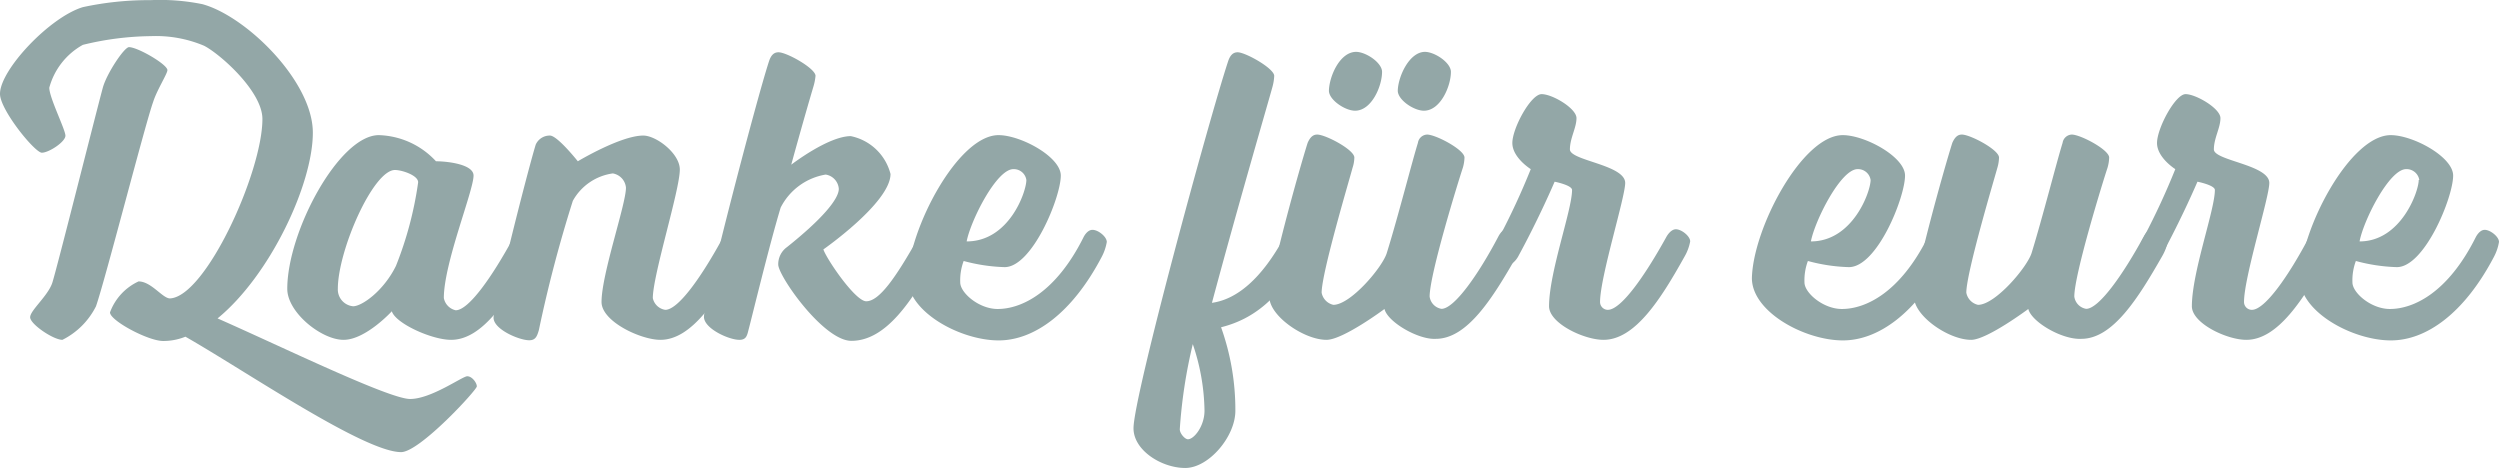
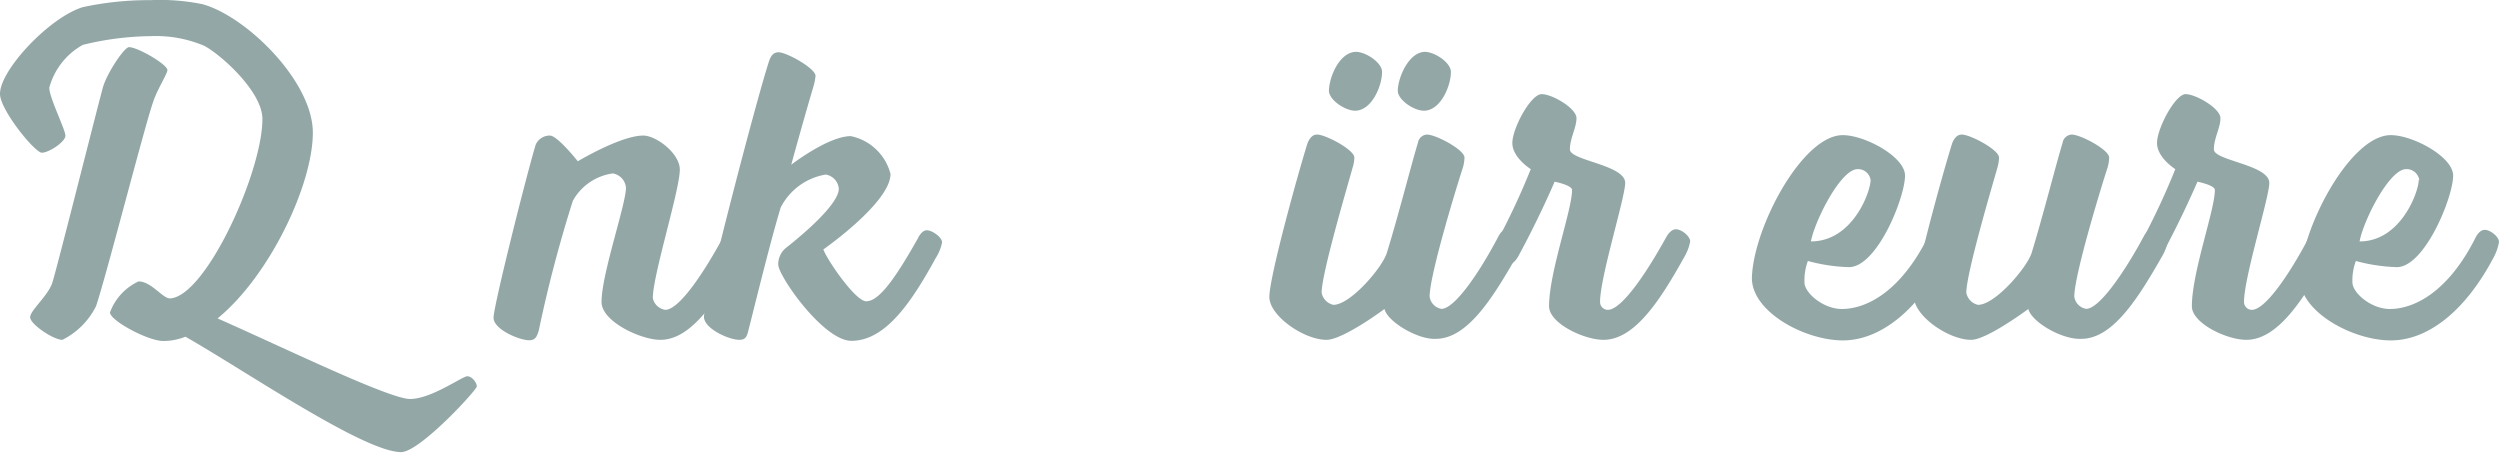
<svg xmlns="http://www.w3.org/2000/svg" id="Layer_1" data-name="Layer 1" viewBox="0 0 175.01 32.73">
  <defs>
    <style>.cls-1{fill:#93a7a7;}</style>
  </defs>
  <path class="cls-1" d="M150.72-33.2c0-1.95-3-4.58-4.09-5.13a8.68,8.68,0,0,0-3.72-.67,20.78,20.78,0,0,0-4.76.61,4.89,4.89,0,0,0-2.35,3c0,.7,1.13,2.93,1.13,3.36s-1.16,1.19-1.65,1.19-2.93-3-2.93-4.12c0-1.68,3.48-5.37,5.8-6.07a21.8,21.8,0,0,1,4.73-.49,14.94,14.94,0,0,1,3.63.28c3.05.82,7.74,5.39,7.74,9s-3,10-6.67,13c4.54,2,12,5.64,13.48,5.64s3.66-1.59,4-1.59.67.46.67.71-4,4.6-5.3,4.6c-2.6,0-10.92-5.7-15.1-8.08a4.12,4.12,0,0,1-1.56.3c-1.06,0-3.72-1.43-3.72-2a3.85,3.85,0,0,1,2-2.17c.89,0,1.68,1.19,2.2,1.19C146.75-20.76,150.72-29.48,150.72-33.2Zm-14,15.46c-.64,0-2.26-1.1-2.26-1.58s1.25-1.5,1.55-2.41,3.06-11.9,3.54-13.67c.28-1,1.5-2.83,1.83-2.83.61,0,2.69,1.21,2.69,1.61,0,.25-.74,1.4-1,2.23-.55,1.52-3.36,12.47-4,14.3A5.26,5.26,0,0,1,136.72-17.74Z" transform="translate(-132.35 41.53)" />
-   <path class="cls-1" d="M169-25.48c.4,0,1,.48,1,.85a3.31,3.31,0,0,1-.4,1.07c-1.67,3-3.47,5.82-5.67,5.82-1.37,0-3.9-1.16-4.15-2,0,0-1.83,2-3.38,2s-3.94-1.92-3.94-3.57c0-4,3.63-10.76,6.41-10.76a5.66,5.66,0,0,1,4,1.83c.8,0,2.63.21,2.63,1,0,1.07-2.08,6.13-2.08,8.57a1.08,1.08,0,0,0,.83.86c.91,0,2.56-2.35,4.05-5.1C168.31-24.94,168.59-25.48,169-25.48Zm-9-4.15c-1.53,0-4,5.64-4,8.32a1.18,1.18,0,0,0,1.07,1.22c.61,0,2.13-1.06,3-2.83a25.16,25.16,0,0,0,1.55-5.83C161.66-29.24,160.5-29.63,160-29.63Z" transform="translate(-132.35 41.53)" />
  <path class="cls-1" d="M178.92-19.84c.92,0,2.57-2.35,4.06-5.1,0,0,.27-.54.67-.54s1,.48,1,.85a3.31,3.31,0,0,1-.4,1.07c-1.68,3-3.48,5.82-5.67,5.82-1.37,0-4.12-1.28-4.12-2.65,0-1.95,1.71-6.83,1.71-8a1.11,1.11,0,0,0-.92-1,3.79,3.79,0,0,0-2.8,1.92,93.45,93.45,0,0,0-2.38,9.06c-.12.4-.22.7-.67.7-.7,0-2.5-.76-2.5-1.58s2.31-10,2.95-12.11a1.07,1.07,0,0,1,1-.64c.52,0,1.95,1.8,1.95,1.8s3-1.8,4.58-1.8c.91,0,2.56,1.25,2.56,2.38,0,1.43-1.89,7.38-1.89,9A1.05,1.05,0,0,0,178.92-19.84Z" transform="translate(-132.35 41.53)" />
  <path class="cls-1" d="M184.75-18.44c-.1.4-.16.7-.64.7-.74,0-2.48-.79-2.48-1.61,0-1.1,3.66-15.16,4.55-17.88.15-.46.36-.64.67-.64.58,0,2.59,1.13,2.59,1.65a3.77,3.77,0,0,1-.15.76C188.56-33,187.74-30,187.74-30s2.59-2,4.17-2a3.62,3.62,0,0,1,2.78,2.65c0,2-4.7,5.28-4.7,5.28.22.67,2.23,3.63,3,3.63.92,0,2.08-1.68,3.63-4.43,0,0,.24-.54.61-.54s1.07.48,1.07.85a3.17,3.17,0,0,1-.43,1.07c-1.65,3-3.48,5.82-5.92,5.82-1.95,0-5.12-4.54-5.12-5.34a1.47,1.47,0,0,1,.61-1.22c2.41-1.92,3.63-3.35,3.63-4.08a1.09,1.09,0,0,0-.92-1A4.33,4.33,0,0,0,187-27C186.21-24.39,185-19.38,184.75-18.44Z" transform="translate(-132.35 41.53)" />
-   <path class="cls-1" d="M202.25-32.07c1.56,0,4.36,1.52,4.36,2.83,0,1.53-2,6.41-3.93,6.41a12.18,12.18,0,0,1-2.87-.43,3.88,3.88,0,0,0-.24,1.5c0,.73,1.31,1.86,2.62,1.86,1.65,0,4.06-1.13,6-5,0,0,.24-.54.64-.54s1,.48,1,.85a3.47,3.47,0,0,1-.37,1.07c-2.07,3.93-4.73,5.82-7.2,5.82-2.68,0-6.37-2-6.37-4.36C196-25.55,199.42-32.07,202.25-32.07Zm1.95,3.14a.89.89,0,0,0-.91-.76c-1.19,0-3,3.63-3.27,5.06C203-24.63,204.2-28.11,204.2-28.93Z" transform="translate(-132.35 41.53)" />
-   <path class="cls-1" d="M218.32-37.23c.15-.46.37-.64.67-.64.55,0,2.56,1.13,2.56,1.65a3.34,3.34,0,0,1-.12.76c-.21.79-2.35,8.08-4.24,15.13,1.74-.24,3.48-1.68,5.07-4.61,0,0,.24-.54.64-.54s1,.48,1,.85a3.53,3.53,0,0,1-.36,1.07c-1.65,2.89-3.39,4.36-5.71,4.94a17.17,17.17,0,0,1,1,5.85c0,1.8-1.86,4-3.51,4S211.7-10,211.7-11.55C211.7-13.77,217-33.23,218.32-37.23Zm-3.38,25.75c0,.3.36.7.57.7.43,0,1.16-.92,1.16-2a15,15,0,0,0-.82-4.66A35.37,35.37,0,0,0,214.94-11.48Z" transform="translate(-132.35 41.53)" />
  <path class="cls-1" d="M229.27-19.9s-2.9,2.16-4.06,2.16c-1.58,0-4-1.68-4-3,0-1.43,2.07-8.87,2.68-10.79.19-.43.4-.58.67-.58.58,0,2.6,1.06,2.6,1.61a2.43,2.43,0,0,1-.13.73c-.21.8-2.16,7.33-2.16,8.73a1.07,1.07,0,0,0,.82.85c1.22,0,3.48-2.68,3.75-3.66.77-2.47,1.77-6.4,2.17-7.68a.68.68,0,0,1,.64-.58c.61,0,2.62,1.06,2.62,1.61a2.79,2.79,0,0,1-.12.73c-.27.8-2.32,7.42-2.32,9a1,1,0,0,0,.83.86c.88,0,2.56-2.35,4-5.1,0,0,.28-.54.67-.54s1,.48,1,.85a3.36,3.36,0,0,1-.39,1.07c-1.71,3-3.48,5.82-5.68,5.82C231.62-17.74,229.48-19,229.27-19.9Zm-2-18c.7,0,1.83.76,1.83,1.4,0,1-.73,2.72-1.89,2.72-.7,0-1.83-.76-1.83-1.4C225.4-36.16,226.13-37.9,227.29-37.9Zm4.82,0c.7,0,1.83.76,1.83,1.4,0,1-.73,2.72-1.89,2.72-.71,0-1.83-.76-1.83-1.4C230.22-36.16,231-37.9,232.11-37.9Z" transform="translate(-132.35 41.53)" />
  <path class="cls-1" d="M249-24.94s.28-.54.67-.54,1,.48,1,.85a3.31,3.31,0,0,1-.4,1.07c-1.67,3-3.47,5.82-5.67,5.82-1.37,0-3.81-1.16-3.81-2.35,0-2.38,1.61-6.74,1.61-8.14,0-.34-1.22-.58-1.22-.58s-1.06,2.5-2.56,5.25c0,0-.3.55-.67.55s-1.07-.49-1.07-.83a3.41,3.41,0,0,1,.43-1.1,50.24,50.24,0,0,0,2.2-4.75s-1.29-.8-1.29-1.83,1.29-3.42,2.05-3.42,2.44,1,2.44,1.68-.46,1.4-.46,2.19,3.87,1.07,3.87,2.35c0,1-1.76,6.59-1.76,8.33a.55.55,0,0,0,.54.55C245.83-19.84,247.48-22.19,249-24.94Z" transform="translate(-132.35 41.53)" />
  <path class="cls-1" d="M261.35-32.07c1.56,0,4.36,1.52,4.36,2.83,0,1.53-1.95,6.41-3.93,6.41a12.07,12.07,0,0,1-2.87-.43,3.88,3.88,0,0,0-.24,1.5c0,.73,1.31,1.86,2.62,1.86,1.65,0,4.06-1.13,6-5,0,0,.24-.54.64-.54s1,.48,1,.85a3.47,3.47,0,0,1-.37,1.07c-2.07,3.93-4.73,5.82-7.2,5.82-2.68,0-6.37-2-6.37-4.36C255.07-25.55,258.51-32.07,261.35-32.07Zm1.95,3.14a.89.89,0,0,0-.91-.76c-1.19,0-3,3.63-3.27,5.06C262.05-24.63,263.3-28.11,263.3-28.93Z" transform="translate(-132.35 41.53)" />
  <path class="cls-1" d="M274.34-19.9s-2.9,2.16-4,2.16c-1.59,0-4-1.68-4-3,0-1.43,2.07-8.87,2.68-10.79.19-.43.4-.58.67-.58.58,0,2.6,1.06,2.6,1.61a2.79,2.79,0,0,1-.12.73c-.22.8-2.17,7.33-2.17,8.73a1.07,1.07,0,0,0,.82.85c1.22,0,3.48-2.68,3.76-3.66.76-2.47,1.76-6.4,2.16-7.68a.68.68,0,0,1,.64-.58c.61,0,2.62,1.06,2.62,1.61a2.79,2.79,0,0,1-.12.73c-.27.8-2.32,7.42-2.32,9a1,1,0,0,0,.83.86c.88,0,2.56-2.35,4.05-5.1,0,0,.28-.54.68-.54s1,.48,1,.85a3.36,3.36,0,0,1-.39,1.07c-1.71,3-3.48,5.82-5.68,5.82C276.69-17.74,274.56-19,274.34-19.9Z" transform="translate(-132.35 41.53)" />
  <path class="cls-1" d="M294-24.94s.28-.54.67-.54,1,.48,1,.85a3.31,3.31,0,0,1-.4,1.07c-1.67,3-3.47,5.82-5.67,5.82-1.37,0-3.81-1.16-3.81-2.35,0-2.38,1.61-6.74,1.61-8.14,0-.34-1.22-.58-1.22-.58s-1.06,2.5-2.56,5.25c0,0-.3.55-.67.55S282-23.5,282-23.84a3.41,3.41,0,0,1,.43-1.1,50.24,50.24,0,0,0,2.2-4.75s-1.28-.8-1.28-1.83,1.28-3.42,2-3.42,2.44,1,2.44,1.68-.46,1.4-.46,2.19,3.88,1.07,3.88,2.35c0,1-1.77,6.59-1.77,8.33a.55.55,0,0,0,.55.55C290.9-19.84,292.55-22.19,294-24.94Z" transform="translate(-132.35 41.53)" />
  <path class="cls-1" d="M299.71-32.07c1.56,0,4.37,1.52,4.37,2.83,0,1.53-2,6.41-3.94,6.41a12.18,12.18,0,0,1-2.87-.43,3.88,3.88,0,0,0-.24,1.5c0,.73,1.31,1.86,2.62,1.86,1.65,0,4.06-1.13,6-5,0,0,.25-.54.64-.54s1,.48,1,.85a3.47,3.47,0,0,1-.37,1.07c-2.07,3.93-4.72,5.82-7.2,5.82-2.68,0-6.37-2-6.37-4.36C293.43-25.55,296.88-32.07,299.71-32.07Zm2,3.14a.9.9,0,0,0-.92-.76c-1.19,0-3,3.63-3.26,5.06C300.42-24.63,301.67-28.11,301.67-28.93Z" transform="translate(-132.35 41.53)" />
</svg>